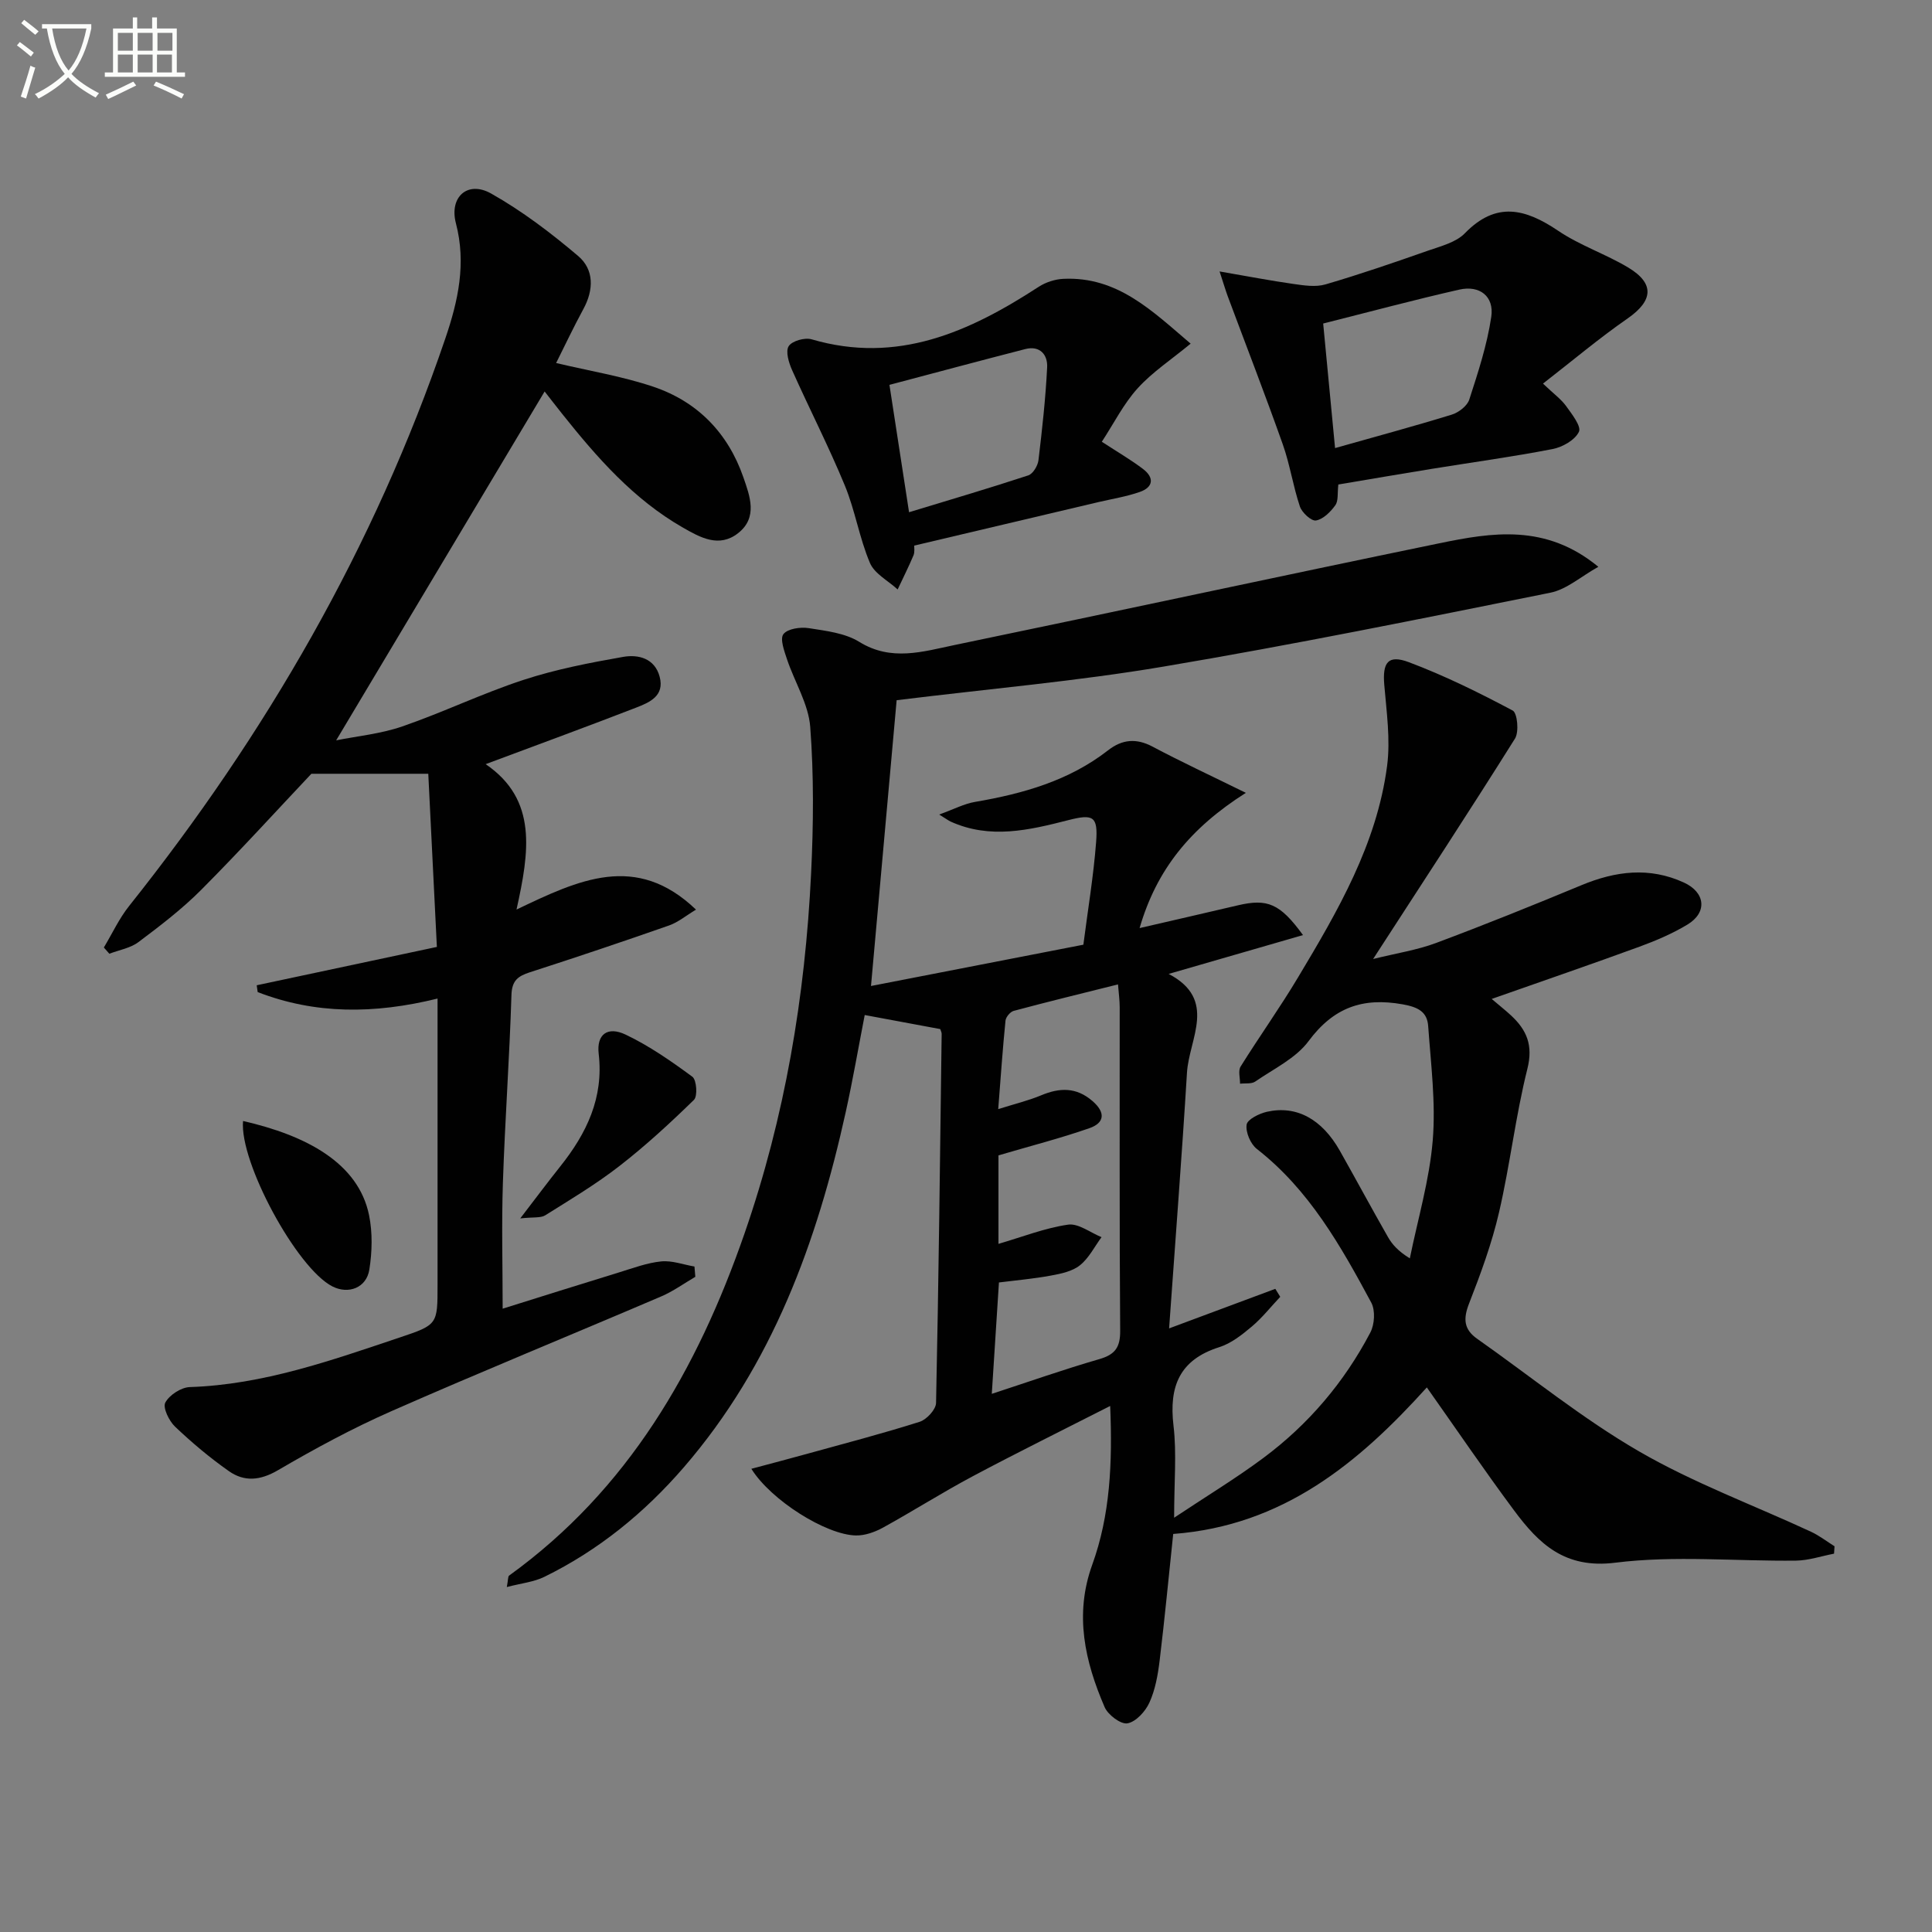
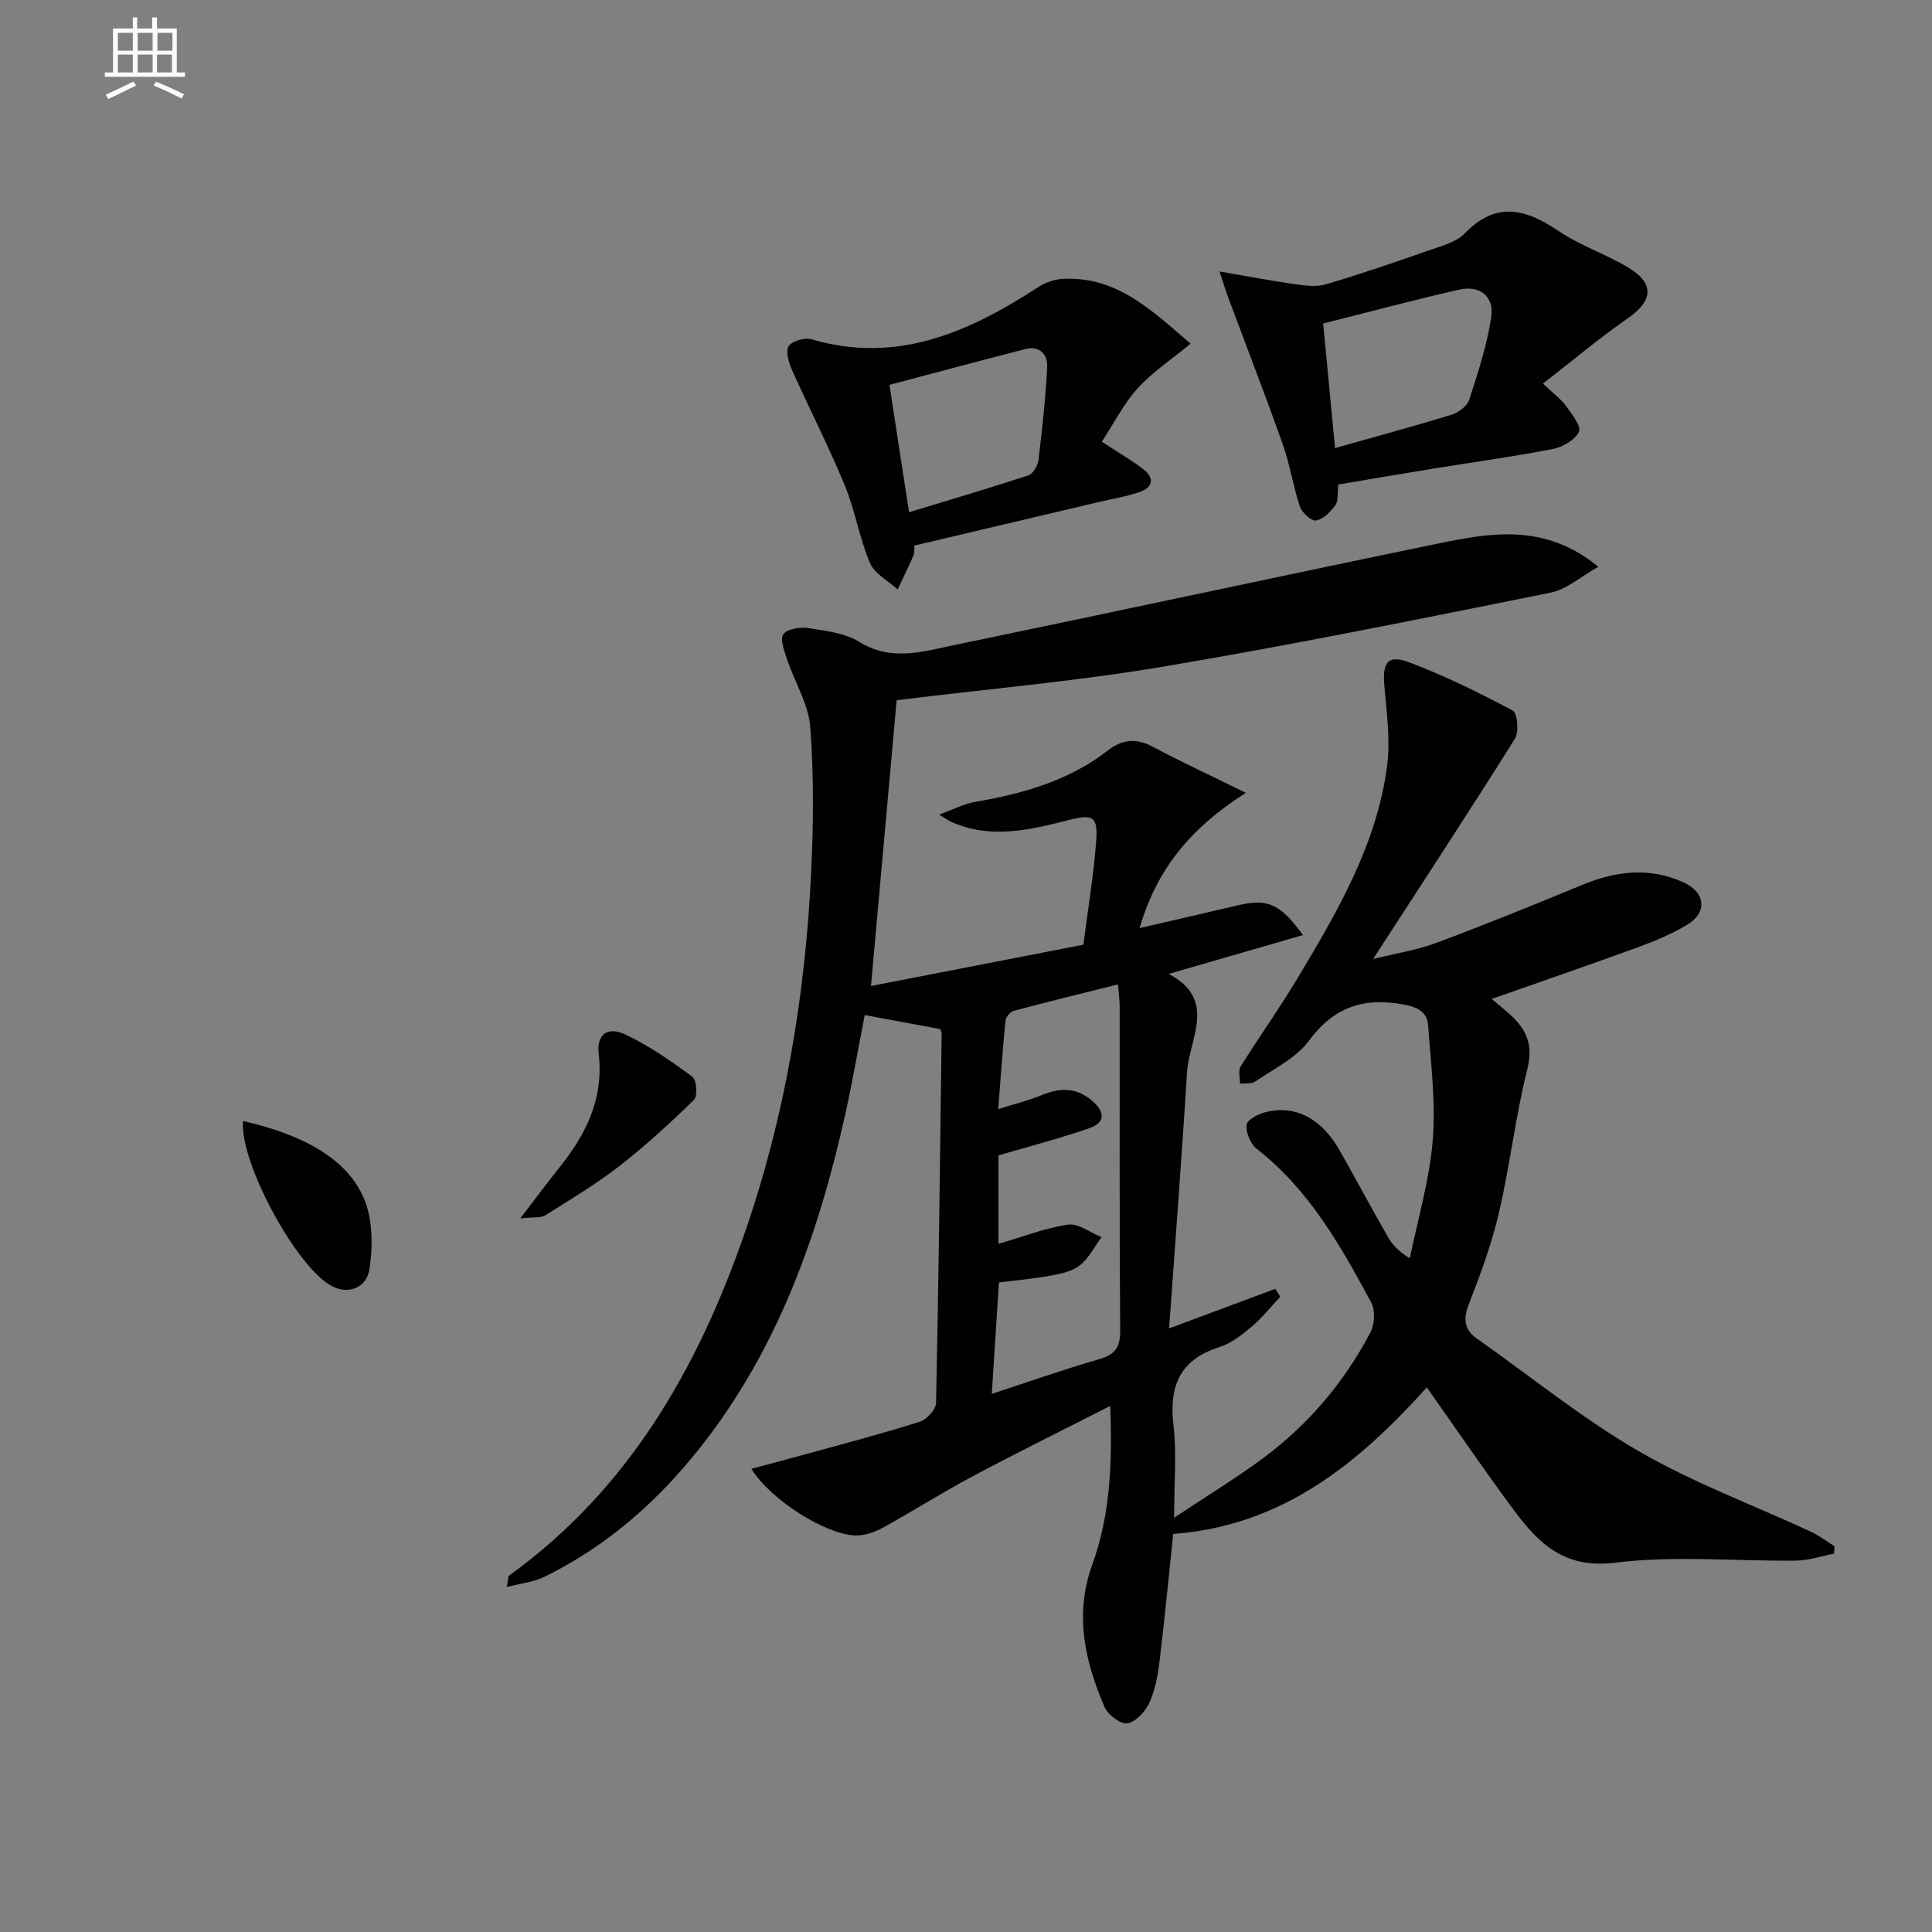
<svg xmlns="http://www.w3.org/2000/svg" enable-background="new 0 0 400 400" viewBox="0 0 400 400">
  <rect x="0" y="0" width="400" height="400" fill="#808080" stroke="none" />
-   <path d="m6.4 11.7c-1-.8-1.9-1.6-2.9-2.3l.6-.7c.9.7 1.9 1.4 2.9 2.2zm-2.1 8.3c.7-2.1 1.4-4.2 2-6.4.2.1.6.3 1 .4-.7 2.3-1.3 4.4-1.9 6.4zm3-12.8c-1.1-.9-2.1-1.7-2.9-2.4l.6-.7c1 .8 2 1.5 3 2.4zm1.4-1.3v-.9h10.2v.9c-.9 4.2-2.3 7.3-4.1 9.4 1.3 1.4 3.2 2.7 5.7 4-.2.2-.4.5-.7.9-2.5-1.4-4.4-2.7-5.7-4.2-1.4 1.5-3.5 3-6.1 4.4 0 0 0 0-.1-.1-.3-.4-.5-.7-.7-.8 2.7-1.3 4.7-2.8 6.2-4.2-1.8-2.2-3-5.3-3.7-9.4zm9.2 0h-7.1c.6 3.8 1.7 6.7 3.4 8.7 1.7-2 2.9-4.8 3.7-8.7z" fill="#fbfcfa" />
  <path d="m31.6 3.6h.9v2.3h4.1v9.1h1.7v.9h-16.6v-.9h1.7v-9.1h4.1v-2.3h.9v2.3h3.1v-2.3zm-4 13.3.6.8c-1.9.9-3.8 1.9-5.8 2.8-.2-.3-.3-.6-.5-.9 2-.9 3.9-1.8 5.7-2.7zm-3.2-10.1v3.7h3.1v-3.7zm0 4.5v3.7h3.1v-3.7zm4.1-4.5v3.7h3.1v-3.7zm0 4.5v3.7h3.1v-3.7zm9.1 9.1c-2.1-1.1-4.1-2-5.8-2.7l.5-.8c2.2.9 4.1 1.8 5.8 2.6zm-1.9-13.6h-3.1v3.7h3.1zm-3.2 4.5v3.7h3.1v-3.7z" fill="#fbfcfa" />
  <g fill="#010101">
    <path d="m379.72 321.67c-2.62.5-5.23 1.4-7.85 1.44-12.5.15-25.14-1.11-37.45.43-10.44 1.31-15.8-3.9-20.93-10.8-6.15-8.27-11.94-16.8-18.08-25.49-14.08 15.6-29.73 28.62-52.51 30.34-.93 8.82-1.76 17.53-2.81 26.22-.36 2.95-.9 6.01-2.11 8.68-.83 1.84-2.79 3.99-4.55 4.31-1.38.25-4.04-1.76-4.73-3.36-4.08-9.47-6.3-19.13-2.57-29.46 3.72-10.28 4.21-21.05 3.72-32.89-9.88 5.03-19.22 9.64-28.41 14.53-6.31 3.36-12.35 7.2-18.61 10.65-1.68.92-3.75 1.67-5.62 1.63-6.15-.11-17.57-7.26-21.65-13.8 4.03-1.08 7.74-2.05 11.43-3.07 7.82-2.16 15.68-4.21 23.41-6.66 1.45-.46 3.37-2.54 3.4-3.9.54-25.47.83-50.95 1.16-76.42 0-.31-.18-.63-.29-.99-4.99-.93-10-1.86-15.64-2.91-1.28 6.59-2.45 13.38-3.93 20.09-5.94 26.9-15.18 52.33-33.54 73.57-8.15 9.42-17.65 17.17-28.86 22.66-2.2 1.08-4.81 1.33-7.77 2.11.29-1.49.21-2.18.49-2.38 24.64-17.79 38.95-42.68 48.69-70.72 8.4-24.18 12.59-49.18 13.82-74.66.49-10.09.58-20.26-.18-30.31-.36-4.75-3.23-9.3-4.8-13.99-.57-1.72-1.51-4.24-.75-5.23.87-1.13 3.52-1.51 5.24-1.24 3.57.56 7.5 1.01 10.46 2.84 6.65 4.11 13.2 2.01 19.71.66 33.46-6.93 66.87-14.16 100.34-21.06 10.96-2.26 22.09-4.11 32.97 4.86-3.58 1.99-6.55 4.68-9.92 5.36-26.67 5.37-53.34 10.79-80.16 15.31-17.82 3.01-35.88 4.57-55.2 6.95-1.7 18.92-3.47 38.64-5.31 59.17 14.84-2.88 29.24-5.68 43.97-8.55.92-7.18 2.1-14.19 2.64-21.26.41-5.34-.59-5.85-5.75-4.53-8.1 2.07-16.21 4.01-24.39.29-.41-.19-.77-.47-2.35-1.45 3.05-1.1 5.16-2.23 7.4-2.61 9.93-1.7 19.45-4.37 27.57-10.69 2.91-2.27 5.82-2.55 9.2-.76 5.89 3.13 11.95 5.94 19.32 9.57-11.51 7.3-18.47 15.87-22 28 7.08-1.64 13.72-3.15 20.34-4.71 6.1-1.43 8.71-.42 13.49 6.16-9.36 2.71-18.28 5.28-27.81 8.04 10.16 5.32 4.22 13.38 3.79 20.45-1.04 17.07-2.37 34.12-3.7 52.94 8.45-3.15 15.22-5.67 21.99-8.19.34.55.68 1.1 1.02 1.65-1.95 2.07-3.73 4.34-5.89 6.16-2.02 1.7-4.26 3.48-6.72 4.26-8.25 2.61-10.45 8.13-9.49 16.25.68 5.73.13 11.6.13 19.07 6.79-4.52 12.82-8.17 18.44-12.35 9.34-6.94 16.77-15.68 22.18-25.99.89-1.69 1.06-4.6.19-6.21-6.31-11.73-12.84-23.34-23.67-31.79-1.32-1.03-2.36-3.46-2.13-5.04.16-1.1 2.61-2.31 4.21-2.67 6.14-1.37 11.39 1.53 15.09 8.07 3.35 5.94 6.58 11.94 9.96 17.86.89 1.55 2.1 2.92 4.53 4.42 1.65-8.13 4.06-16.19 4.74-24.4.65-7.82-.38-15.8-.94-23.69-.21-2.93-2.04-3.92-5.26-4.5-8.34-1.5-14.36.68-19.51 7.62-2.64 3.56-7.22 5.73-11.03 8.36-.78.54-2.08.32-3.15.45.01-1.2-.43-2.69.12-3.56 3.87-6.21 8.14-12.18 11.89-18.46 8.21-13.7 16.3-27.57 18.43-43.75.72-5.48-.11-11.21-.58-16.8-.39-4.62.75-6.33 5.09-4.7 7.39 2.78 14.53 6.3 21.5 10.01.97.52 1.34 4.43.47 5.81-9.4 14.99-19.1 29.78-29.37 45.63 4.93-1.22 9.14-1.86 13.04-3.32 10.11-3.78 20.12-7.82 30.09-11.96 7.06-2.93 14.06-3.83 21.21-.55 4.45 2.04 4.91 6.18.74 8.7-3.1 1.87-6.51 3.33-9.93 4.58-9.94 3.64-19.95 7.07-30.6 10.82 1.64 1.4 2.87 2.36 4.01 3.42 3.25 3.02 4.6 6.17 3.38 11.04-2.45 9.78-3.59 19.89-5.87 29.72-1.49 6.44-3.8 12.72-6.21 18.89-1.22 3.13-1.11 5.33 1.68 7.29 11.13 7.83 21.76 16.5 33.48 23.29 11.3 6.55 23.74 11.14 35.64 16.66 1.72.8 3.25 2 4.87 3.01-.03.52-.07 1.03-.1 1.53zm-174.38-33.09c7.71-2.52 14.91-5.06 22.24-7.18 3.29-.95 4.37-2.43 4.34-5.92-.17-22.32-.08-44.65-.1-66.97 0-1.42-.2-2.83-.35-4.7-7.52 1.88-14.58 3.6-21.59 5.48-.72.19-1.62 1.27-1.7 2.01-.58 5.72-.97 11.46-1.51 18.33 3.42-1.08 6.23-1.75 8.87-2.85 3.85-1.61 7.3-1.73 10.66 1.19 2.72 2.36 2.51 4.5-.63 5.6-5.97 2.09-12.13 3.66-18.85 5.64v18.32c5.01-1.46 9.63-3.29 14.41-3.98 2.14-.31 4.61 1.65 6.93 2.59-1.46 1.98-2.61 4.34-4.47 5.82-1.57 1.26-3.91 1.75-5.99 2.13-3.54.66-7.14.97-10.78 1.43-.49 7.58-.96 14.99-1.48 23.06z" />
-     <path d="m90.59 206.74c-13.18 3.25-25.36 3.26-37.24-1.34-.07-.47-.13-.94-.2-1.41 12.48-2.65 24.95-5.31 37.3-7.94-.63-12.72-1.2-24.13-1.78-35.85-7.99 0-15.66 0-24.2 0-6.99 7.4-14.7 15.88-22.78 24-3.97 3.99-8.5 7.45-13.01 10.84-1.67 1.26-4.01 1.64-6.04 2.42-.38-.43-.76-.86-1.14-1.29 1.73-2.87 3.15-5.98 5.22-8.58 28.32-35.55 50.78-74.35 65.48-117.51 2.67-7.84 4.36-15.54 2.19-23.86-1.42-5.45 2.44-8.88 7.28-6.16 6.41 3.61 12.39 8.16 18.03 12.94 3.32 2.82 3.25 7 1.08 10.99-2.04 3.75-3.86 7.62-5.64 11.17 6.96 1.65 13.71 2.75 20.1 4.9 9.17 3.08 15.49 9.59 18.67 18.77 1.33 3.84 3.04 8.28-1.06 11.53-3.95 3.13-7.84.95-11.5-1.15-10.18-5.84-17.74-14.47-24.93-23.49-1.33-1.66-2.62-3.35-3.66-4.67-14.36 24.03-28.63 47.9-43.16 72.23 4.31-.87 9.19-1.33 13.69-2.88 8.46-2.92 16.58-6.85 25.07-9.63 6.69-2.19 13.7-3.55 20.66-4.77 3.14-.55 6.55.29 7.56 4.13 1.04 3.96-2.1 5.3-4.86 6.37-10.17 3.94-20.41 7.69-31.17 11.71 10.8 7.36 9.02 18.2 6.39 30.1 12.83-6.12 24.74-11.88 37.16.02-2.07 1.24-3.69 2.61-5.56 3.27-9.56 3.35-19.17 6.58-28.81 9.69-2.47.8-3.75 1.69-3.84 4.72-.4 12.96-1.34 25.89-1.77 38.85-.29 8.6-.05 17.21-.05 26.09 7.76-2.43 15.96-5.02 24.18-7.54 2.86-.88 5.73-1.96 8.66-2.25 2.23-.22 4.57.67 6.87 1.06.06.71.12 1.42.18 2.13-2.35 1.37-4.58 3-7.06 4.06-18.63 7.97-37.4 15.63-55.94 23.79-8.03 3.54-15.81 7.75-23.39 12.18-3.69 2.16-6.98 2.46-10.2.19-3.93-2.76-7.65-5.89-11.13-9.2-1.24-1.18-2.57-3.92-2.02-4.97.83-1.57 3.27-3.16 5.07-3.22 15.21-.5 29.3-5.52 43.47-10.27 7.86-2.63 7.83-2.71 7.83-10.89 0-17.66 0-35.33 0-52.99 0-1.83 0-3.65 0-6.29z" />
    <path d="m277.09 100.31c-.22 1.8.04 3.38-.63 4.3-.98 1.37-2.5 2.89-4 3.15-.95.17-2.9-1.62-3.33-2.89-1.42-4.22-2.06-8.7-3.55-12.89-3.64-10.28-7.59-20.45-11.4-30.67-.44-1.19-.79-2.41-1.68-5.11 5.79 1 10.53 1.91 15.3 2.59 2.19.31 4.6.69 6.63.09 7.15-2.09 14.2-4.52 21.24-6.99 2.65-.93 5.77-1.7 7.61-3.59 6.49-6.68 12.54-5.1 19.34-.51 4.5 3.04 9.84 4.81 14.52 7.62 5.5 3.32 5.09 6.87-.14 10.51-5.93 4.11-11.46 8.78-17.54 13.5 2.24 2.14 3.74 3.21 4.77 4.63 1.2 1.67 3.21 4.23 2.67 5.35-.82 1.71-3.39 3.17-5.45 3.57-8.29 1.61-16.67 2.75-25.01 4.1-6.36 1.03-12.72 2.13-19.35 3.24zm-.68-7.54c8.34-2.36 16.29-4.5 24.15-6.92 1.44-.44 3.22-1.81 3.64-3.13 1.82-5.62 3.69-11.31 4.55-17.12.63-4.25-2.4-6.59-6.61-5.64-9.35 2.12-18.61 4.61-28.19 7.02.83 8.69 1.64 17.19 2.46 25.79z" />
    <path d="m246.51 71.15c-4.01 3.31-7.92 5.88-10.97 9.24-2.92 3.22-4.93 7.27-7.42 11.07 3.31 2.16 6.03 3.74 8.51 5.62 2.36 1.78 2.21 3.78-.67 4.78-2.79.97-5.76 1.44-8.66 2.12-12.56 2.97-25.12 5.93-38.02 8.98-.02.42.14 1.32-.15 2.02-1.01 2.39-2.18 4.71-3.28 7.06-1.97-1.81-4.79-3.25-5.74-5.49-2.19-5.16-3.06-10.86-5.2-16.04-3.34-8.09-7.35-15.89-10.92-23.89-.68-1.53-1.39-3.86-.7-4.95s3.33-1.83 4.74-1.42c17.77 5.2 32.65-1.52 47.02-10.87 1.46-.95 3.38-1.57 5.11-1.65 11.2-.53 18.4 6.66 26.35 13.42zm-58.3 34.9c8.38-2.55 16.58-4.96 24.69-7.63.96-.32 1.96-1.98 2.1-3.12.77-6.4 1.48-12.83 1.8-19.26.13-2.56-1.46-4.55-4.52-3.77-9.41 2.42-18.79 4.94-28.13 7.41 1.2 7.8 2.5 16.24 4.06 26.37z" />
    <path d="m50.32 232.09c13.08 2.99 23.87 8.67 26.09 19.5.74 3.62.64 7.59.06 11.26-.6 3.79-4.33 5.18-7.65 3.49-7.39-3.77-19.27-25.75-18.5-34.25z" />
    <path d="m107.71 252.26c3.33-4.34 5.76-7.6 8.29-10.77 5.45-6.84 9.02-14.2 7.95-23.34-.46-3.98 1.82-5.74 5.59-3.94 4.89 2.33 9.43 5.49 13.81 8.72.88.65 1.11 4.02.33 4.78-4.93 4.81-10.03 9.51-15.47 13.73-4.83 3.75-10.13 6.92-15.33 10.18-.95.59-2.42.33-5.17.64z" />
  </g>
</svg>